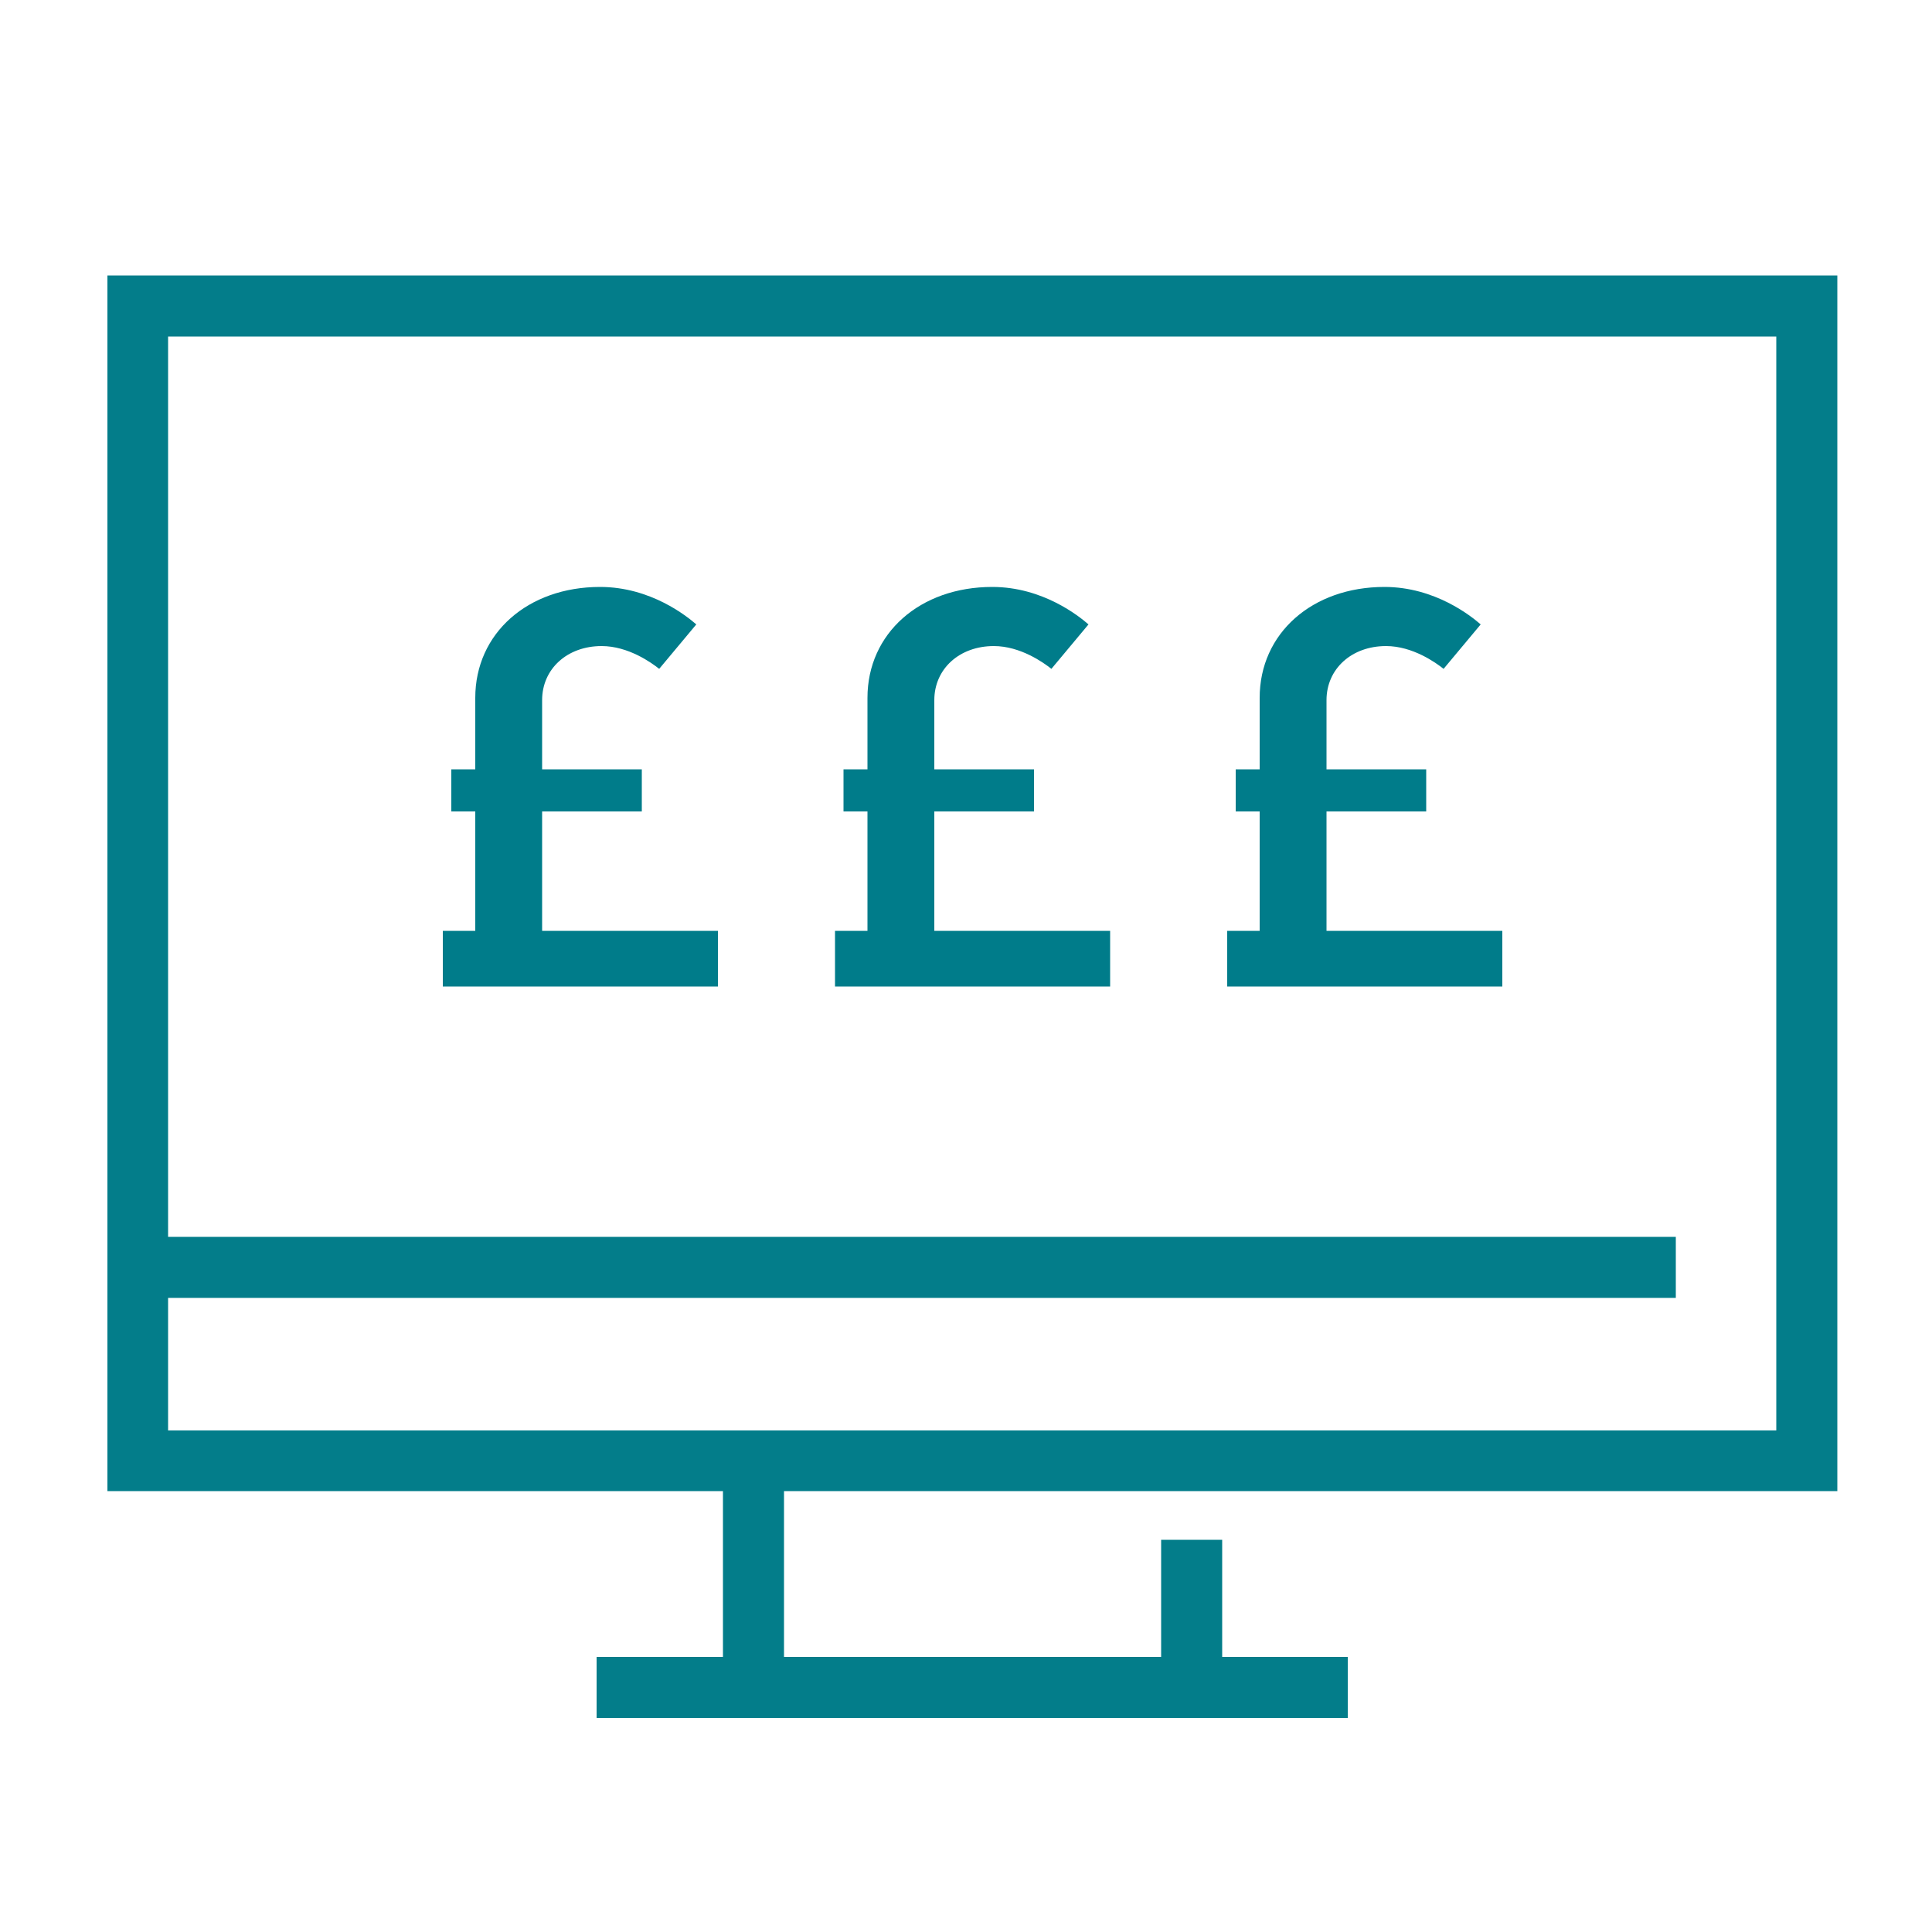
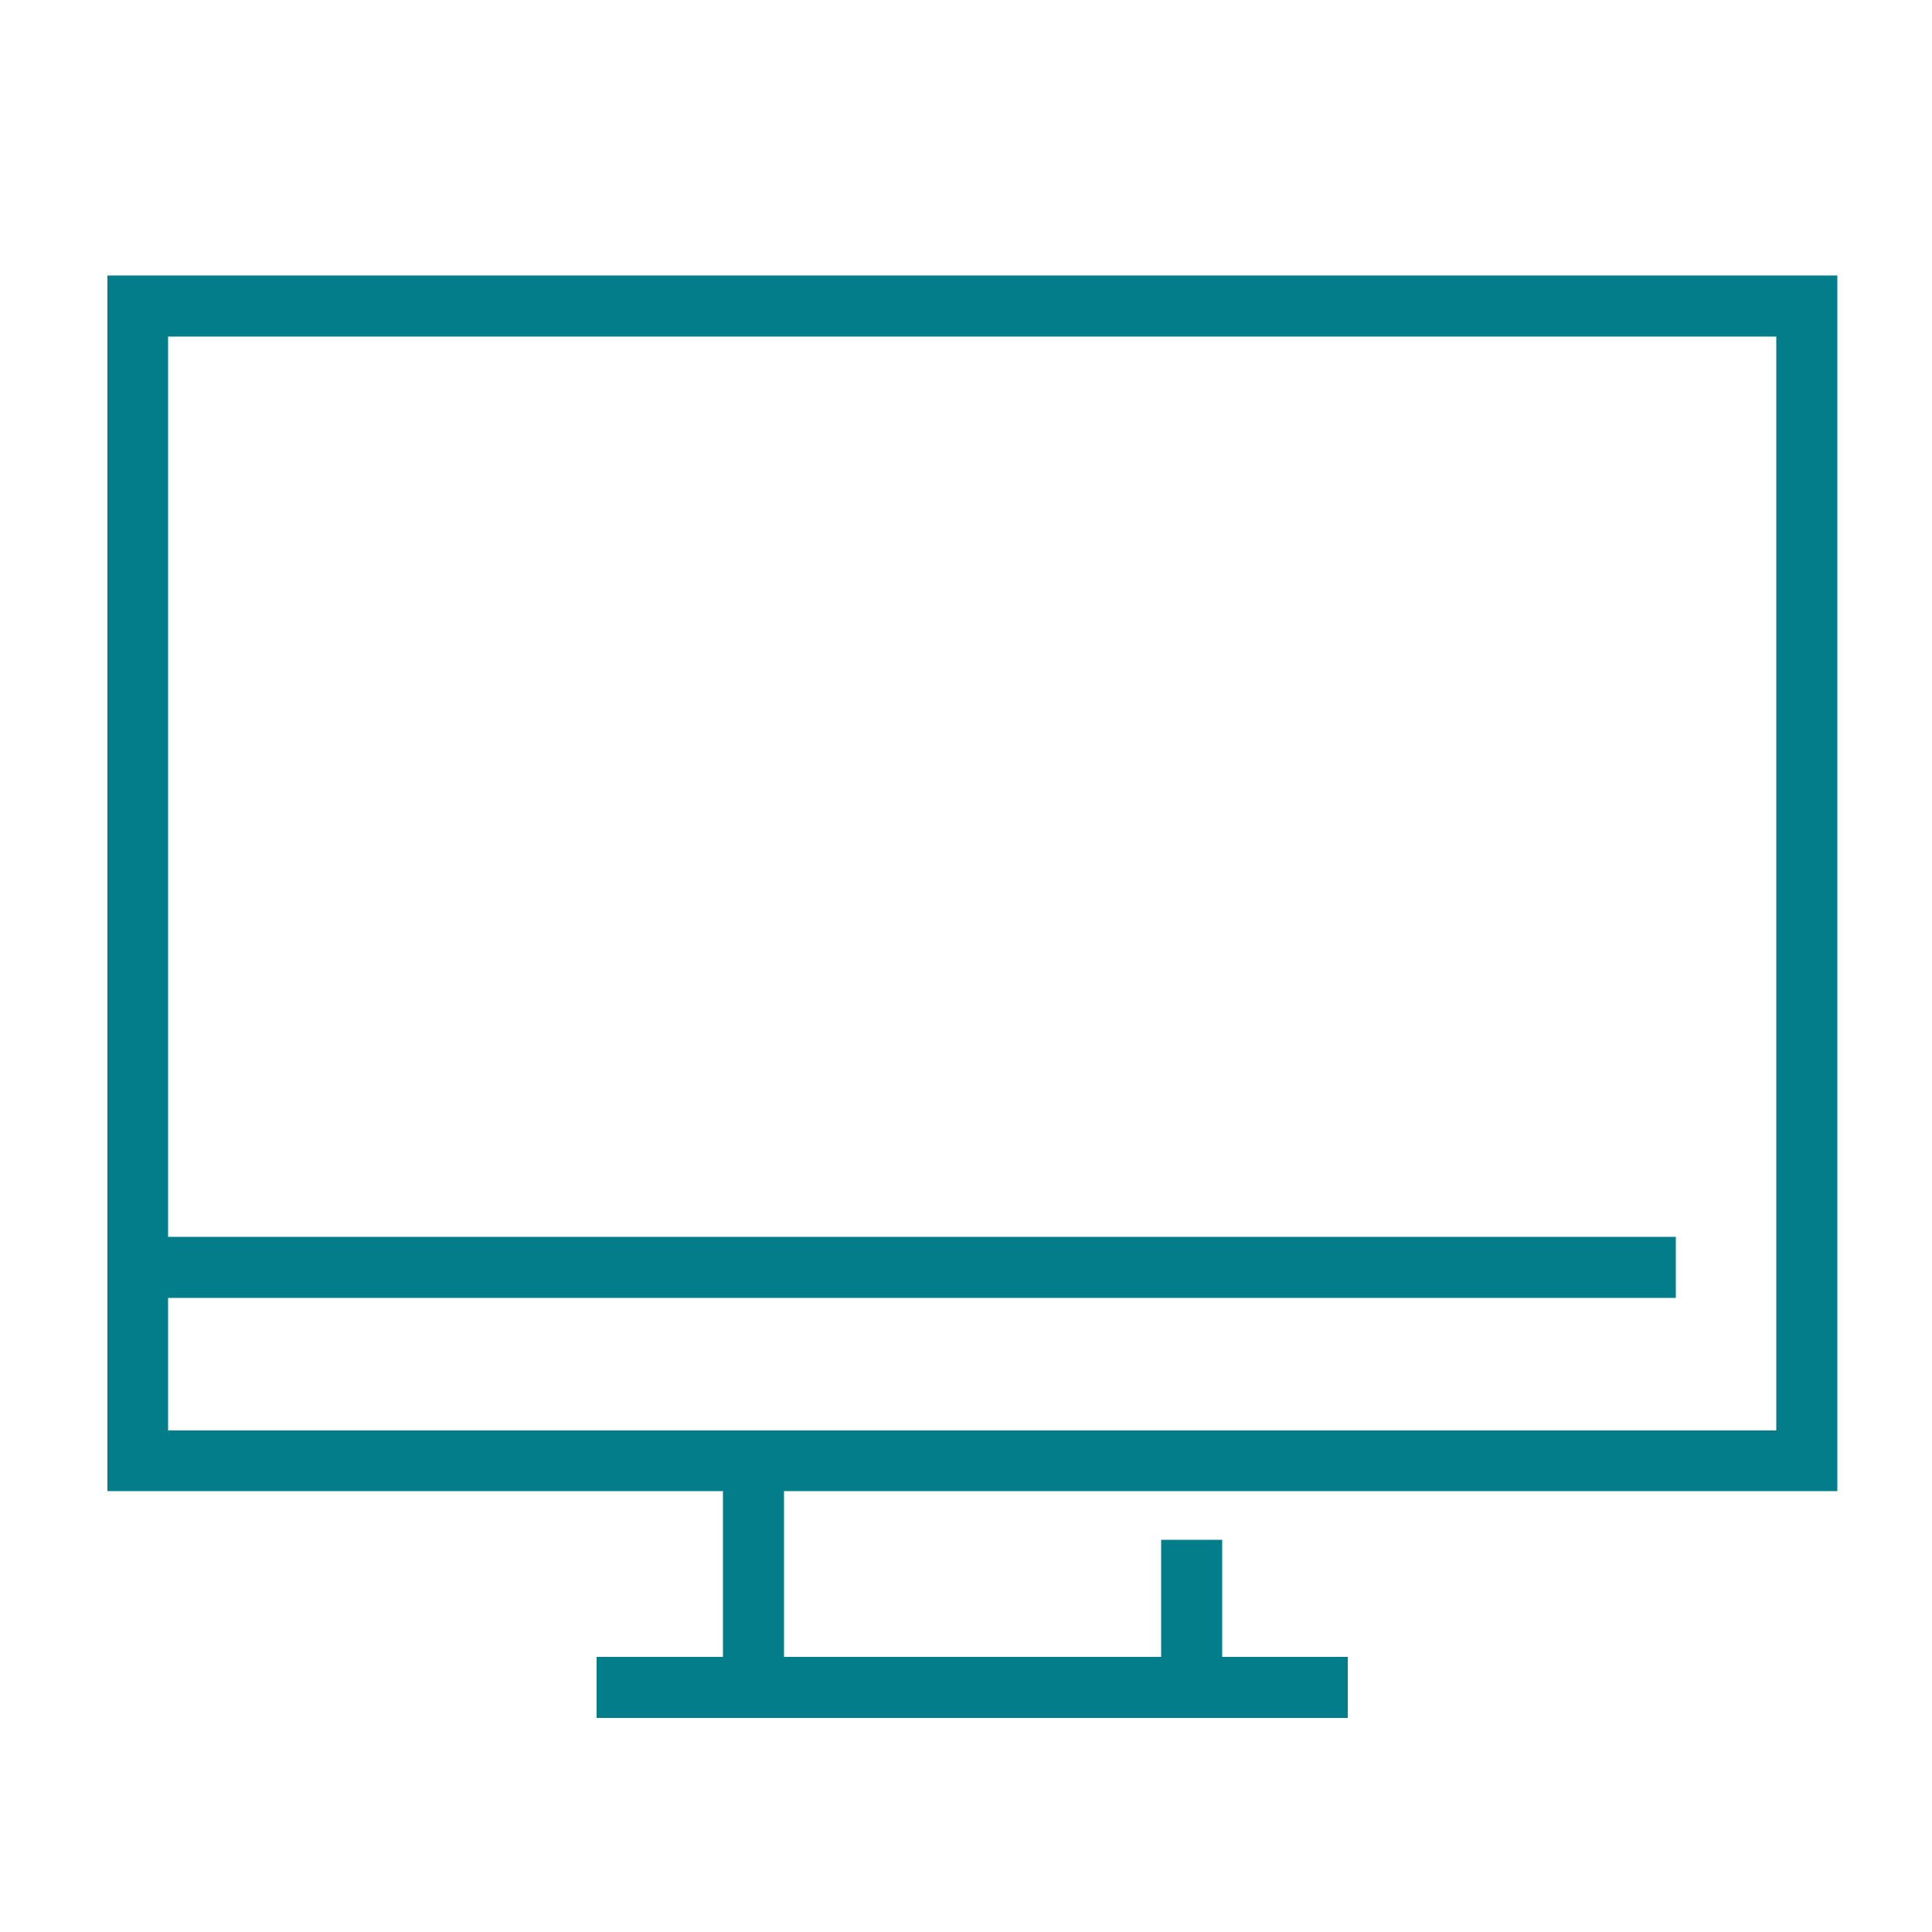
<svg xmlns="http://www.w3.org/2000/svg" id="a" viewBox="0 0 50 50">
  <defs>
    <style>.b{fill:#007c8a;}.c{fill:#037d8a;}</style>
  </defs>
  <path class="c" d="M30.83,38.59h16.72V7.13H2.78v31.46h15.93v4.29h-3.27v1.58h19.44v-1.58h-3.25v-3.03h-1.58v3.03h-9.76v-4.29h10.55Zm-26.48-1.58v-3.42H43.37v-1.58H4.35V8.71H45.97v28.31H4.35Z" />
  <g>
-     <path class="b" d="M24.18,24.09v-3.09h2.58v-1.09h-2.58v-1.79c0-.81,.65-1.4,1.54-1.4,.69,0,1.29,.43,1.49,.59l.96-1.15c-.24-.21-1.18-.97-2.49-.97-1.87,0-3.23,1.2-3.23,2.87v1.85h-.62v1.09h.62v3.09h-.84v1.44h7.12v-1.44h-4.54Z" />
-     <path class="b" d="M34.33,24.09v-3.09h2.58v-1.09h-2.58v-1.79c0-.81,.65-1.4,1.54-1.4,.69,0,1.29,.43,1.49,.59l.96-1.15c-.24-.21-1.18-.97-2.49-.97-1.87,0-3.23,1.2-3.23,2.87v1.85h-.62v1.09h.62v3.09h-.84v1.44h7.12v-1.44h-4.54Z" />
-     <path class="b" d="M14.03,24.09v-3.09h2.58v-1.09h-2.58v-1.79c0-.81,.65-1.4,1.54-1.4,.69,0,1.29,.43,1.49,.59l.96-1.15c-.24-.21-1.18-.97-2.49-.97-1.87,0-3.23,1.2-3.23,2.87v1.85h-.62v1.09h.62v3.09h-.84v1.44h7.12v-1.44h-4.54Z" />
-   </g>
+     </g>
</svg>